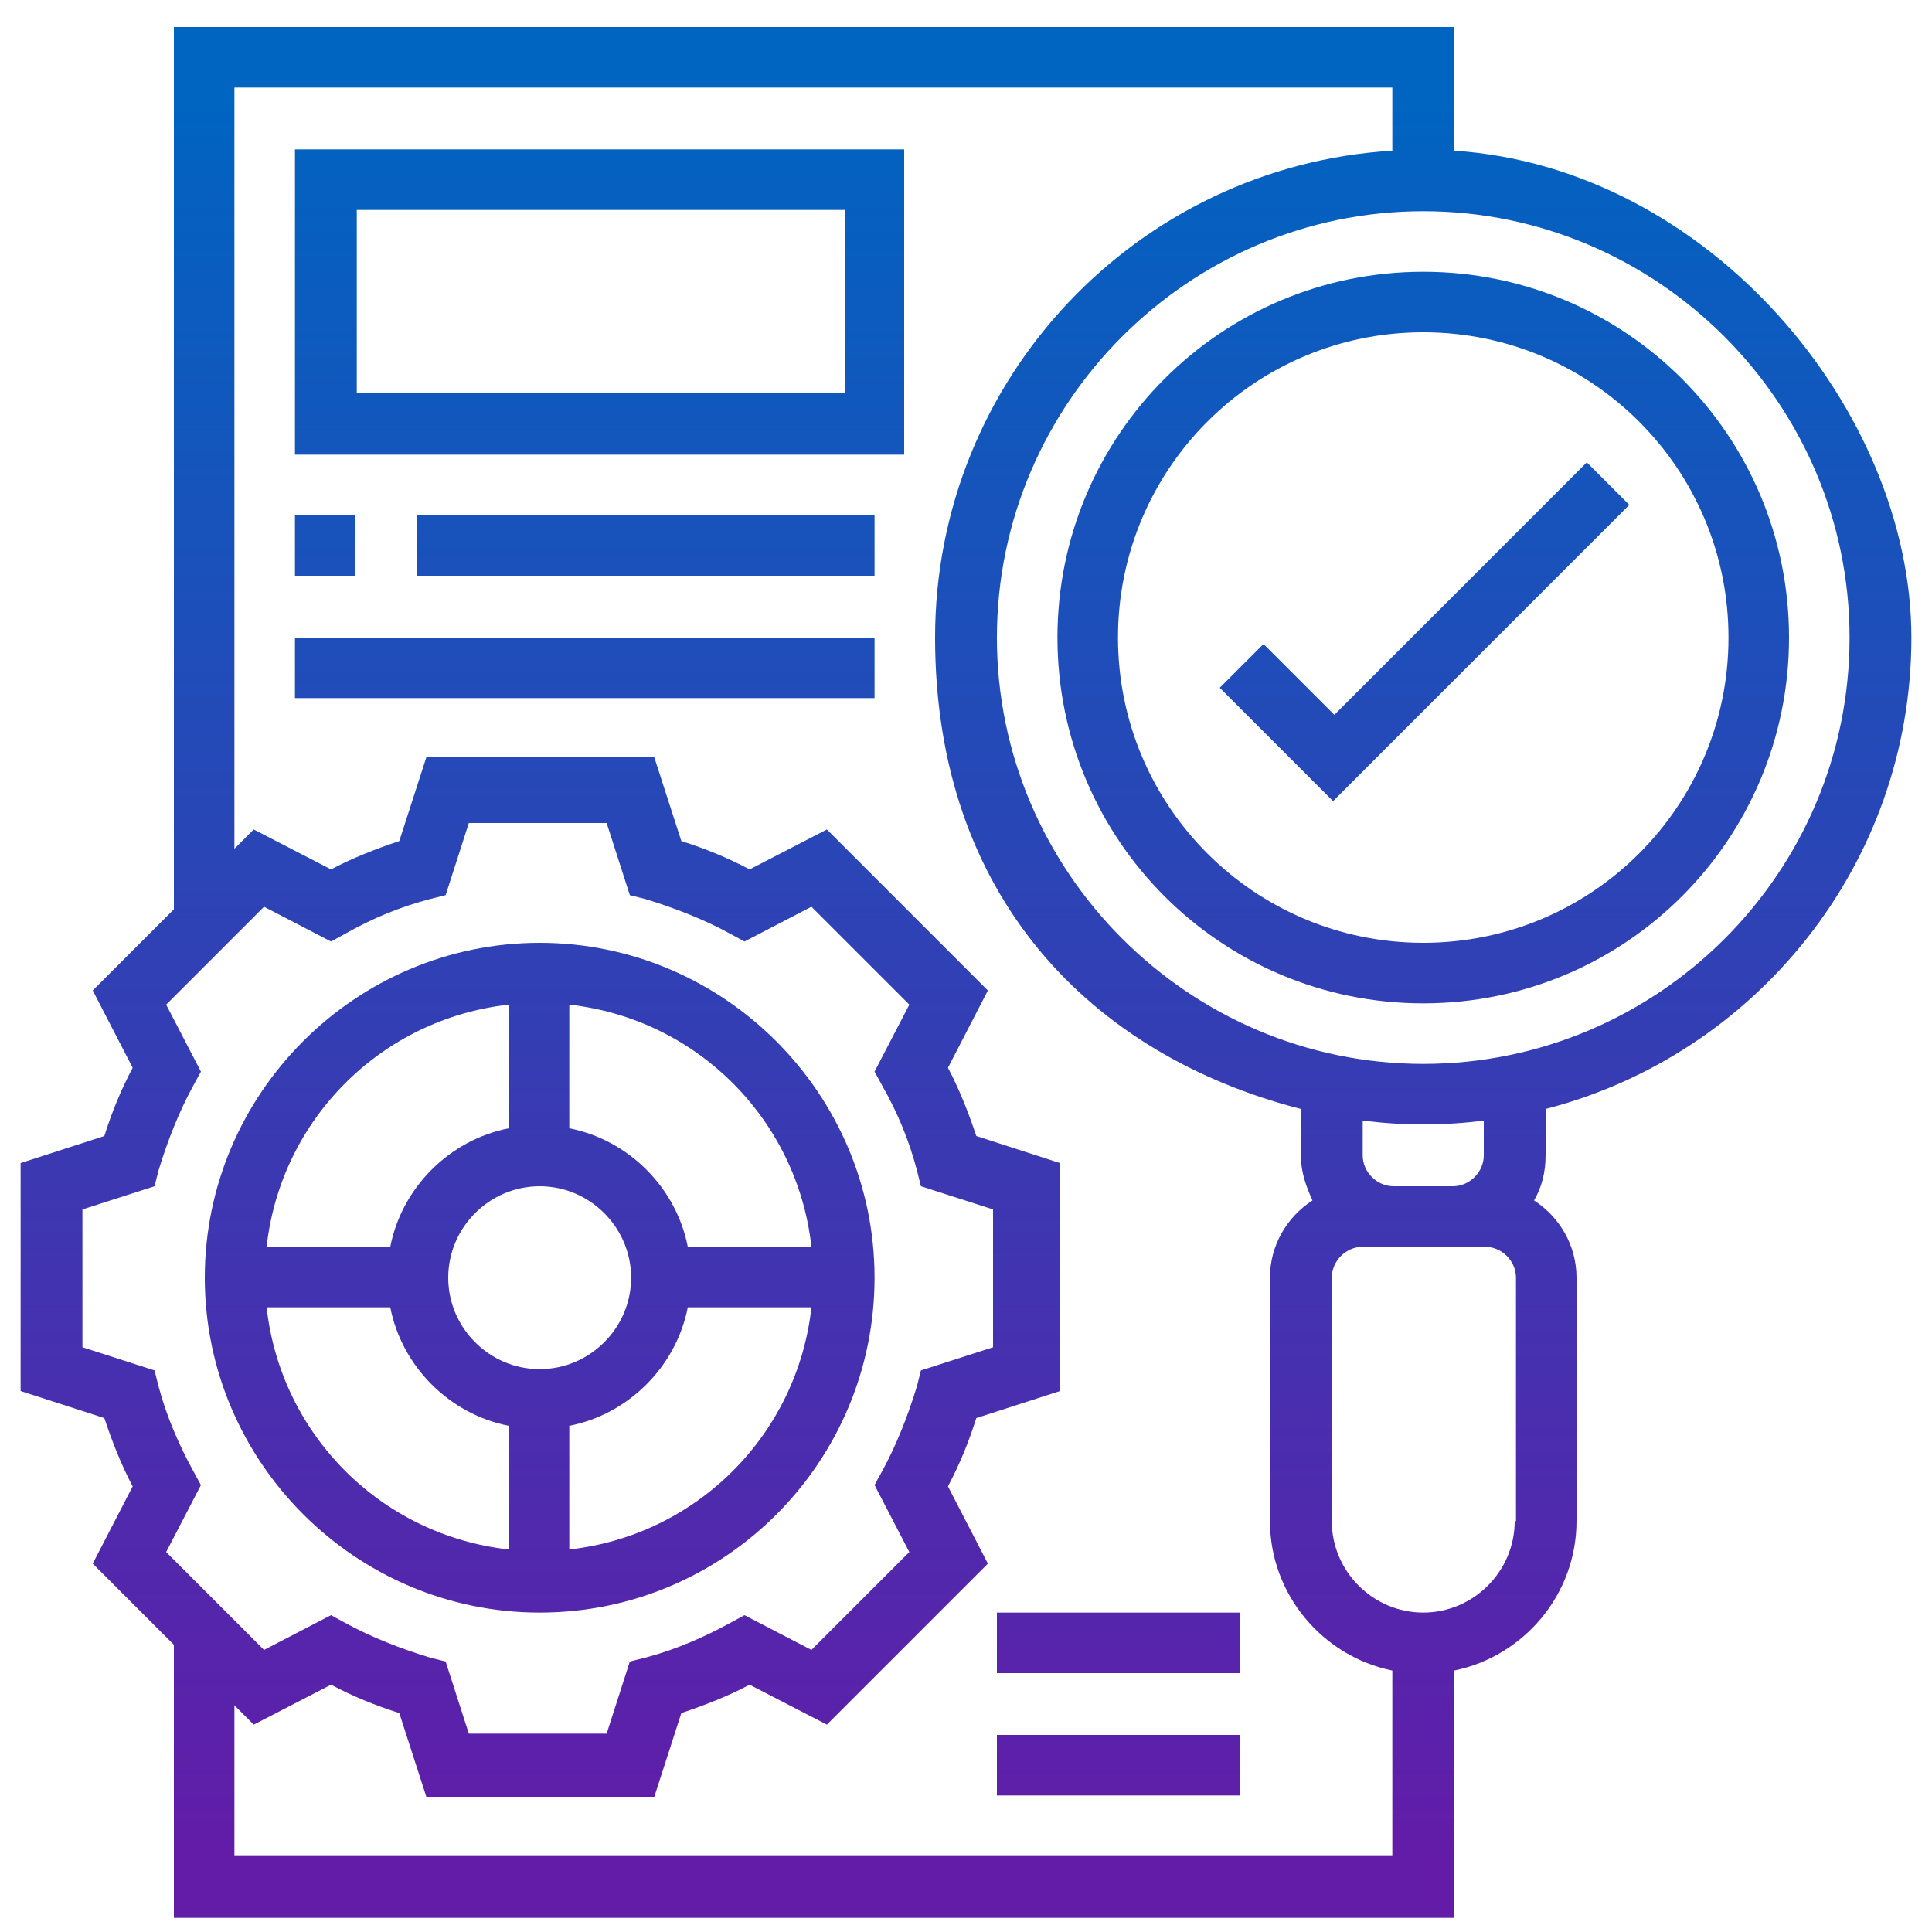
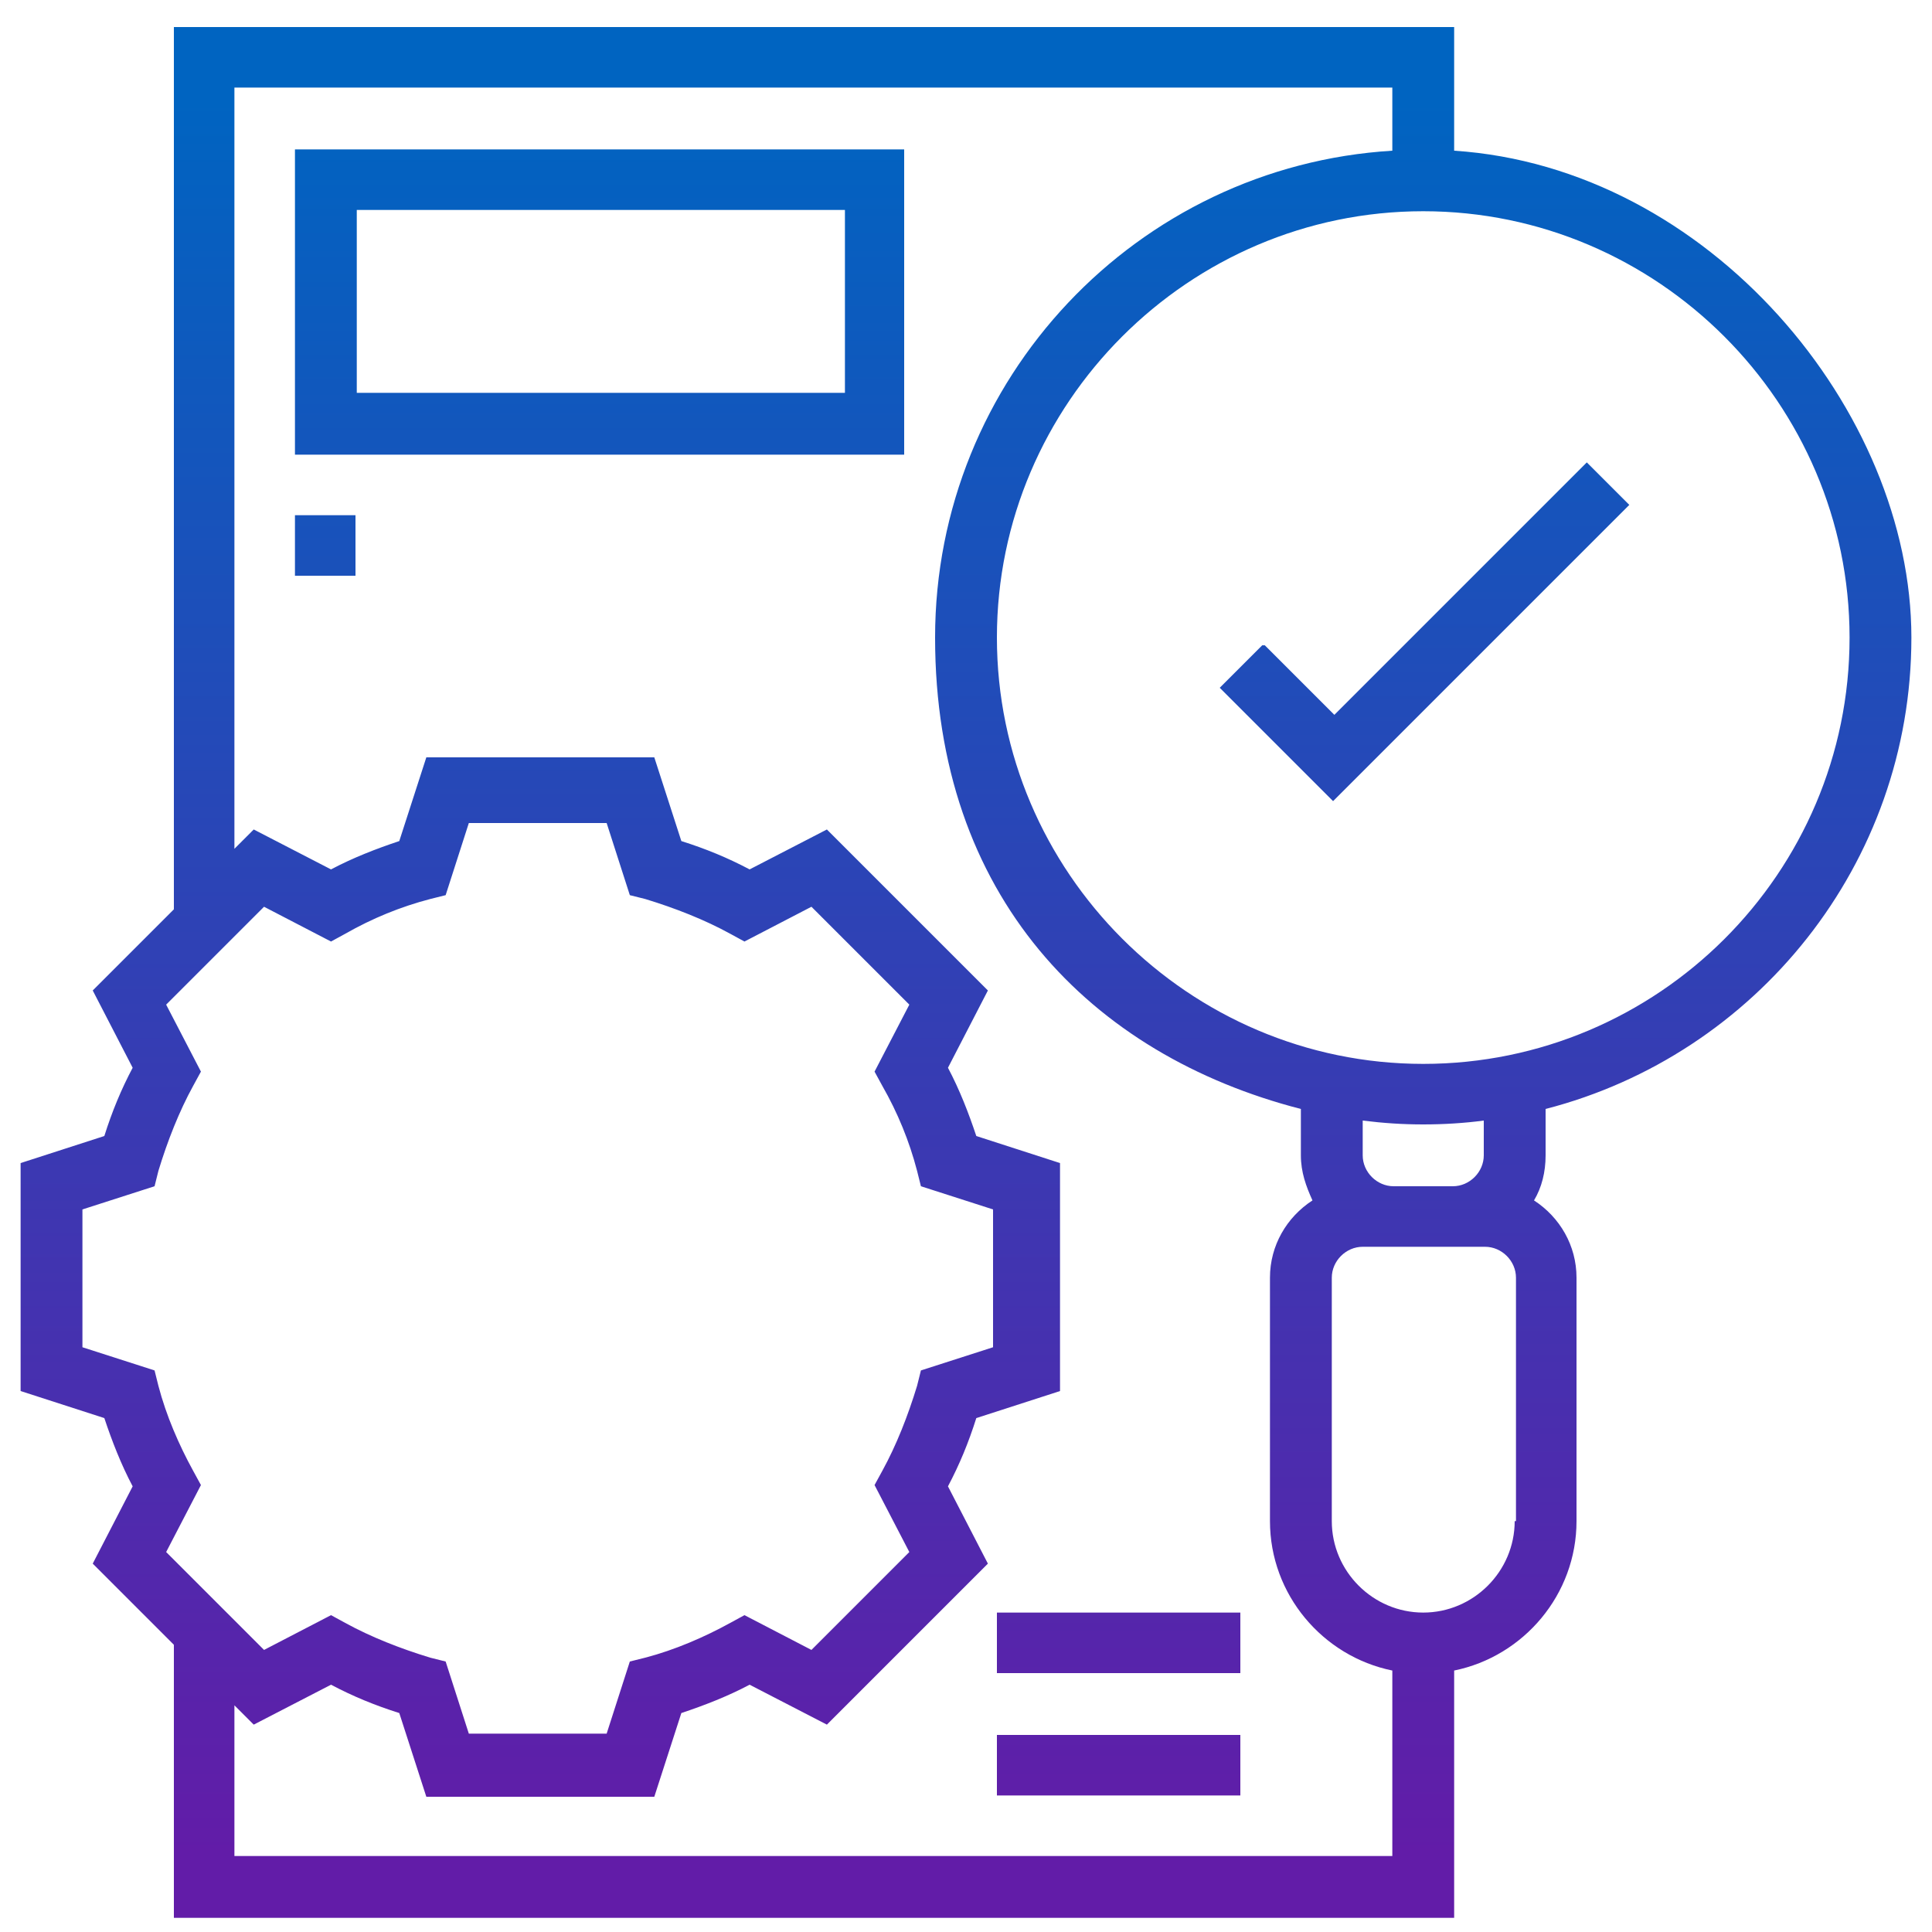
<svg xmlns="http://www.w3.org/2000/svg" xmlns:xlink="http://www.w3.org/1999/xlink" id="Layer_1" version="1.1" viewBox="0 0 150 150">
  <defs>
    <style>
      .st0 {
        fill: url(#linear-gradient2);
      }

      .st1 {
        fill: url(#linear-gradient1);
      }

      .st2 {
        fill: url(#linear-gradient9);
      }

      .st3 {
        fill: url(#linear-gradient8);
      }

      .st4 {
        fill: url(#linear-gradient7);
      }

      .st5 {
        fill: url(#linear-gradient4);
      }

      .st6 {
        fill: url(#linear-gradient5);
      }

      .st7 {
        fill: url(#linear-gradient3);
      }

      .st8 {
        fill: url(#linear-gradient6);
      }

      .st9 {
        fill: url(#linear-gradient);
      }
    </style>
    <linearGradient id="linear-gradient" x1="41.9" y1="144" x2="41.9" y2="7.7" gradientUnits="userSpaceOnUse">
      <stop offset="0" stop-color="#621ca8" />
      <stop offset="1" stop-color="#0064c1" />
    </linearGradient>
    <linearGradient id="linear-gradient1" x1="110.5" y1="144" x2="110.5" y2="7.7" xlink:href="#linear-gradient" />
    <linearGradient id="linear-gradient2" x1="75" y1="144" x2="75" y2="7.7" xlink:href="#linear-gradient" />
    <linearGradient id="linear-gradient3" x1="110.5" y1="144" x2="110.5" y2="7.7" xlink:href="#linear-gradient" />
    <linearGradient id="linear-gradient4" x1="46.6" y1="144" x2="46.6" y2="7.7" xlink:href="#linear-gradient" />
    <linearGradient id="linear-gradient5" x1="25.3" y1="144" x2="25.3" y2="7.7" xlink:href="#linear-gradient" />
    <linearGradient id="linear-gradient6" x1="50.1" x2="50.1" y2="7.7" xlink:href="#linear-gradient" />
    <linearGradient id="linear-gradient7" x1="45.4" x2="45.4" y2="7.7" xlink:href="#linear-gradient" />
    <linearGradient id="linear-gradient8" x1="86.8" y1="144" x2="86.8" y2="7.7" xlink:href="#linear-gradient" />
    <linearGradient id="linear-gradient9" x1="86.8" y1="144" x2="86.8" y2="7.7" xlink:href="#linear-gradient" />
  </defs>
-   <path class="st9" d="M41.9,125.2c14.4,0,26-11.7,26-26s-11.7-26-26-26-26,11.7-26,26,11.7,26,26,26ZM20.7,101.5h9.6c.9,4.6,4.6,8.3,9.2,9.2v9.6c-9.9-1.1-17.7-8.9-18.8-18.8ZM41.9,92.1c3.9,0,7.1,3.2,7.1,7.1s-3.2,7.1-7.1,7.1-7.1-3.2-7.1-7.1,3.2-7.1,7.1-7.1ZM44.2,120.3v-9.6c4.6-.9,8.3-4.6,9.2-9.2h9.6c-1.1,9.9-8.9,17.7-18.8,18.8ZM63,96.8h-9.6c-.9-4.6-4.6-8.3-9.2-9.2v-9.6c9.9,1.1,17.7,8.9,18.8,18.8ZM39.5,78v9.6c-4.6.9-8.3,4.6-9.2,9.2h-9.6c1.1-9.9,8.9-17.7,18.8-18.8Z" />
-   <path class="st1" d="M82.1,49.5c0,15.7,12.7,28.4,28.4,28.4s28.4-12.7,28.4-28.4-12.7-28.4-28.4-28.4-28.4,12.7-28.4,28.4ZM134.2,49.5c0,13.1-10.6,23.7-23.7,23.7s-23.7-10.6-23.7-23.7,10.6-23.7,23.7-23.7,23.7,10.6,23.7,23.7Z" />
  <path class="st0" d="M120,86.1c16.3-4.2,28.4-19,28.4-36.6s-15.7-36.5-35.5-37.8V2.1H13.5v68.5l-6.3,6.3,3.1,6c-.9,1.7-1.6,3.4-2.2,5.3l-6.5,2.1v17.7l6.5,2.1c.6,1.8,1.3,3.6,2.2,5.3l-3.1,6,6.3,6.3v21.2h99.4v-19.2c5.4-1.1,9.5-5.9,9.5-11.6v-18.9c0-2.5-1.3-4.7-3.3-6,.6-1,.9-2.2.9-3.5v-3.6ZM112.9,92.1h-4.7c-1.3,0-2.4-1.1-2.4-2.4v-2.7c1.6.2,3.1.3,4.7.3s3.2-.1,4.7-.3v2.7c0,1.3-1.1,2.4-2.4,2.4ZM143.6,49.5c0,18.3-14.9,33.1-33.1,33.1s-33.1-14.9-33.1-33.1,14.9-33.1,33.1-33.1,33.1,14.9,33.1,33.1ZM15,114.2c-1.1-2-2.1-4.3-2.7-6.6l-.3-1.2-5.6-1.8v-10.7l5.6-1.8.3-1.2c.7-2.3,1.6-4.6,2.7-6.6l.6-1.1-2.7-5.2,7.6-7.6,5.2,2.7,1.1-.6c2.1-1.2,4.3-2.1,6.6-2.7l1.2-.3,1.8-5.6h10.7l1.8,5.6,1.2.3c2.3.7,4.6,1.6,6.6,2.7l1.1.6,5.2-2.7,7.6,7.6-2.7,5.2.6,1.1c1.2,2.1,2.1,4.3,2.7,6.6l.3,1.2,5.6,1.8v10.7l-5.6,1.8-.3,1.2c-.7,2.3-1.6,4.6-2.7,6.6l-.6,1.1,2.7,5.2-7.6,7.6-5.2-2.7-1.1.6c-2,1.1-4.3,2.1-6.6,2.7l-1.2.3-1.8,5.6h-10.7l-1.8-5.6-1.2-.3c-2.3-.7-4.6-1.6-6.6-2.7l-1.1-.6-5.2,2.7-7.6-7.6,2.7-5.2-.6-1.1ZM18.2,144.1v-11.7l1.5,1.5,6-3.1c1.7.9,3.4,1.6,5.3,2.2l2.1,6.5h17.7l2.1-6.5c1.8-.6,3.6-1.3,5.3-2.2l6,3.1,12.5-12.5-3.1-6c.9-1.7,1.6-3.4,2.2-5.3l6.5-2.1v-17.7l-6.5-2.1c-.6-1.8-1.3-3.6-2.2-5.3l3.1-6-12.5-12.5-6,3.1c-1.7-.9-3.4-1.6-5.3-2.2l-2.1-6.5h-17.7l-2.1,6.5c-1.8.6-3.6,1.3-5.3,2.2l-6-3.1-1.5,1.5V6.8h89.9v4.9c-19.8,1.2-35.5,17.7-35.5,37.8s12.1,32.4,28.4,36.6v3.6c0,1.3.4,2.4.9,3.5-2,1.3-3.3,3.5-3.3,6v18.9c0,5.7,4.1,10.5,9.5,11.6v14.4H18.2ZM117.6,118.1c0,3.9-3.2,7.1-7.1,7.1s-7.1-3.2-7.1-7.1v-18.9c0-1.3,1.1-2.4,2.4-2.4h9.5c1.3,0,2.4,1.1,2.4,2.4v18.9Z" />
  <path class="st7" d="M98,50.1l-3.3,3.3,8.8,8.8,23-23-3.3-3.3-19.6,19.6-5.4-5.4Z" />
  <path class="st5" d="M22.9,35.3h47.3V11.6H22.9v23.7ZM27.7,16.3h37.9v14.2H27.7v-14.2Z" />
  <path class="st6" d="M22.9,40h4.7v4.7h-4.7v-4.7Z" />
-   <path class="st8" d="M32.4,40h35.5v4.7h-35.5v-4.7Z" />
-   <path class="st4" d="M22.9,49.5h45v4.7H22.9v-4.7Z" />
  <path class="st3" d="M77.4,134.7h18.9v4.7h-18.9v-4.7Z" />
  <path class="st2" d="M77.4,125.2h18.9v4.7h-18.9v-4.7Z" />
</svg>